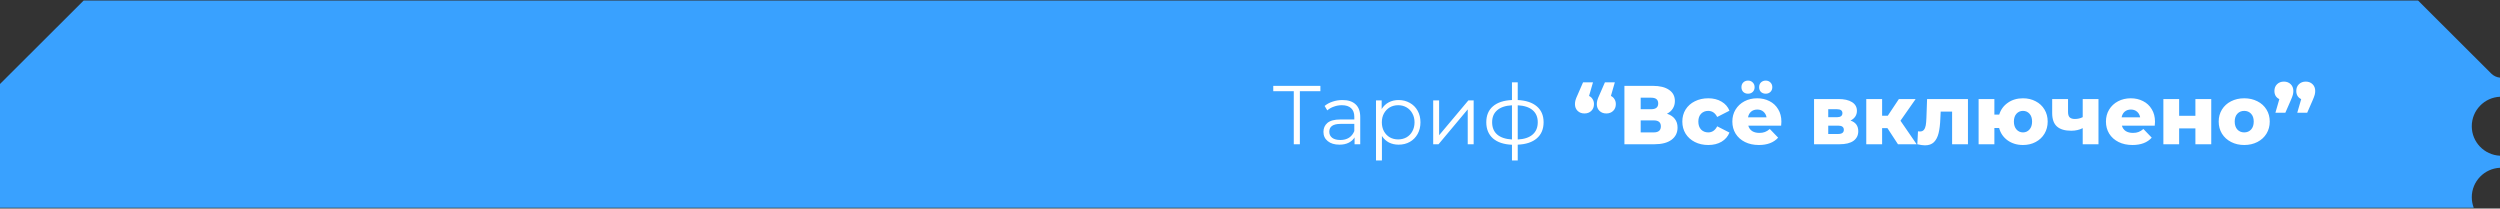
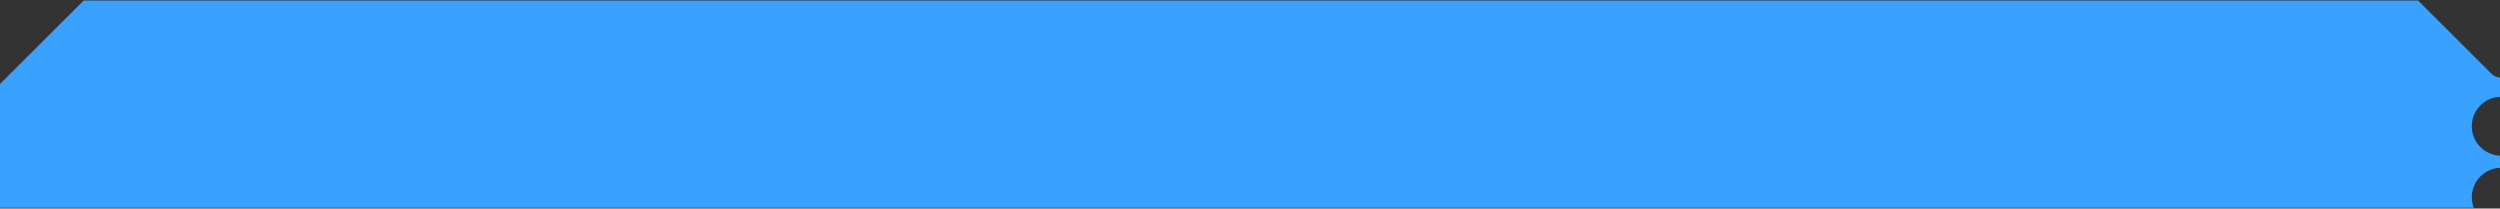
<svg xmlns="http://www.w3.org/2000/svg" width="2877" height="240" viewBox="0 0 2877 240" fill="none">
  <rect x="0" y="0" width="2877" height="240" fill="#333333" stroke="none" />
  <path d="M2844.52 227.012C2844.52 208.767 2858.92 193.914 2877 193.076V179.204C2858.92 178.346 2844.52 163.513 2844.52 145.268C2844.52 127.023 2858.92 112.169 2877 111.331V89.368C2873.19 89 2869.63 87.325 2866.9 84.608L2782.73 0.615H96.281C59.456 37.35 36.825 59.947 0 96.662V239.067H2846.77C2845.34 235.307 2844.54 231.262 2844.54 227.012H2844.52Z" fill="#39A1FF" />
-   <path d="M1519.51 104.945H1495.89V166.001H1488.88V104.945H1465.27V98.801H1519.51V104.945ZM1544.91 115.121C1551.5 115.121 1556.56 116.785 1560.08 120.113C1563.6 123.377 1565.36 128.241 1565.36 134.705V166.001H1558.83V158.129C1557.29 160.753 1555.02 162.801 1552.01 164.273C1549.07 165.745 1545.55 166.481 1541.45 166.481C1535.82 166.481 1531.34 165.137 1528.01 162.449C1524.69 159.761 1523.02 156.209 1523.02 151.793C1523.02 147.505 1524.56 144.049 1527.63 141.425C1530.77 138.801 1535.73 137.489 1542.51 137.489H1558.54V134.417C1558.54 130.065 1557.33 126.769 1554.89 124.529C1552.46 122.225 1548.91 121.073 1544.24 121.073C1541.04 121.073 1537.97 121.617 1535.02 122.705C1532.08 123.729 1529.55 125.169 1527.44 127.025L1524.37 121.937C1526.93 119.761 1530 118.097 1533.58 116.945C1537.17 115.729 1540.94 115.121 1544.91 115.121ZM1542.51 161.105C1546.35 161.105 1549.65 160.241 1552.4 158.513C1555.15 156.721 1557.2 154.161 1558.54 150.833V142.577H1542.7C1534.06 142.577 1529.74 145.585 1529.74 151.601C1529.74 154.545 1530.86 156.881 1533.1 158.609C1535.34 160.273 1538.48 161.105 1542.51 161.105ZM1609.52 115.121C1614.25 115.121 1618.54 116.209 1622.38 118.385C1626.22 120.497 1629.23 123.505 1631.41 127.409C1633.58 131.313 1634.67 135.761 1634.67 140.753C1634.67 145.809 1633.58 150.289 1631.41 154.193C1629.23 158.097 1626.22 161.137 1622.38 163.313C1618.61 165.425 1614.32 166.481 1609.52 166.481C1605.42 166.481 1601.71 165.649 1598.38 163.985C1595.12 162.257 1592.43 159.761 1590.32 156.497V184.625H1583.5V115.505H1590.03V125.489C1592.08 122.161 1594.77 119.601 1598.09 117.809C1601.49 116.017 1605.29 115.121 1609.52 115.121ZM1609.04 160.433C1612.56 160.433 1615.76 159.633 1618.64 158.033C1621.52 156.369 1623.76 154.033 1625.36 151.025C1627.02 148.017 1627.85 144.593 1627.85 140.753C1627.85 136.913 1627.02 133.521 1625.36 130.577C1623.76 127.569 1621.52 125.233 1618.64 123.569C1615.76 121.905 1612.56 121.073 1609.04 121.073C1605.45 121.073 1602.22 121.905 1599.34 123.569C1596.53 125.233 1594.29 127.569 1592.62 130.577C1591.02 133.521 1590.22 136.913 1590.22 140.753C1590.22 144.593 1591.02 148.017 1592.62 151.025C1594.29 154.033 1596.53 156.369 1599.34 158.033C1602.22 159.633 1605.45 160.433 1609.04 160.433ZM1649.32 115.505H1656.13V155.633L1689.83 115.505H1695.88V166.001H1689.06V125.873L1655.46 166.001H1649.32V115.505ZM1776.37 140.657C1776.37 148.529 1773.78 154.705 1768.59 159.185C1763.41 163.665 1756.08 166.097 1746.61 166.481V184.625H1739.98V166.577C1730.58 166.193 1723.28 163.761 1718.1 159.281C1712.98 154.737 1710.42 148.529 1710.42 140.657C1710.42 132.849 1712.98 126.737 1718.1 122.321C1723.28 117.905 1730.58 115.505 1739.98 115.121V94.769H1746.61V115.121C1756.08 115.569 1763.41 118.001 1768.59 122.417C1773.78 126.833 1776.37 132.913 1776.37 140.657ZM1717.14 140.657C1717.14 146.673 1719.06 151.377 1722.9 154.769C1726.8 158.161 1732.5 160.081 1739.98 160.529V121.169C1732.56 121.553 1726.9 123.441 1722.99 126.833C1719.09 130.161 1717.14 134.769 1717.14 140.657ZM1746.61 160.529C1754.1 160.145 1759.79 158.257 1763.7 154.865C1767.66 151.473 1769.65 146.737 1769.65 140.657C1769.65 134.705 1767.66 130.065 1763.7 126.737C1759.79 123.409 1754.1 121.553 1746.61 121.169V160.529ZM1828.69 110.417C1830.48 111.249 1831.85 112.497 1832.81 114.161C1833.84 115.761 1834.35 117.649 1834.35 119.825C1834.35 123.025 1833.33 125.617 1831.28 127.601C1829.23 129.585 1826.61 130.577 1823.41 130.577C1820.21 130.577 1817.58 129.585 1815.53 127.601C1813.49 125.617 1812.46 123.025 1812.46 119.825C1812.46 118.353 1812.65 116.881 1813.04 115.409C1813.42 113.937 1814.29 111.761 1815.63 108.881L1821.77 94.769H1833.2L1828.69 110.417ZM1853.84 110.417C1855.63 111.249 1857.01 112.497 1857.97 114.161C1858.99 115.761 1859.5 117.649 1859.5 119.825C1859.5 123.025 1858.48 125.617 1856.43 127.601C1854.38 129.585 1851.76 130.577 1848.56 130.577C1845.36 130.577 1842.73 129.585 1840.69 127.601C1838.64 125.617 1837.61 123.025 1837.61 119.825C1837.61 118.353 1837.81 116.881 1838.19 115.409C1838.57 113.937 1839.44 111.761 1840.78 108.881L1846.93 94.769H1858.35L1853.84 110.417ZM1918.34 130.865C1922.31 132.145 1925.32 134.129 1927.37 136.817C1929.48 139.505 1930.53 142.833 1930.53 146.801C1930.53 152.753 1928.2 157.457 1923.53 160.913C1918.92 164.305 1912.36 166.001 1903.85 166.001H1869.38V98.801H1902.02C1910.09 98.801 1916.33 100.337 1920.74 103.409C1925.22 106.417 1927.46 110.705 1927.46 116.273C1927.46 119.537 1926.66 122.417 1925.06 124.913C1923.53 127.409 1921.29 129.393 1918.34 130.865ZM1888.1 125.681H1900.2C1905.57 125.681 1908.26 123.473 1908.26 119.057C1908.26 114.641 1905.57 112.433 1900.2 112.433H1888.1V125.681ZM1903.08 152.369C1908.58 152.369 1911.33 150.033 1911.33 145.361C1911.33 140.817 1908.58 138.545 1903.08 138.545H1888.1V152.369H1903.08ZM1965.88 166.865C1960.12 166.865 1954.96 165.713 1950.42 163.409C1945.88 161.105 1942.32 157.905 1939.76 153.809C1937.27 149.713 1936.02 145.073 1936.02 139.889C1936.02 134.705 1937.27 130.097 1939.76 126.065C1942.32 121.969 1945.88 118.801 1950.42 116.561C1954.96 114.257 1960.12 113.105 1965.88 113.105C1971.76 113.105 1976.85 114.385 1981.14 116.945C1985.43 119.441 1988.47 122.929 1990.26 127.409L1976.15 134.609C1973.78 129.937 1970.32 127.601 1965.78 127.601C1962.52 127.601 1959.8 128.689 1957.62 130.865C1955.51 133.041 1954.45 136.049 1954.45 139.889C1954.45 143.793 1955.51 146.865 1957.62 149.105C1959.8 151.281 1962.52 152.369 1965.78 152.369C1970.32 152.369 1973.78 150.033 1976.15 145.361L1990.26 152.561C1988.47 157.041 1985.43 160.561 1981.14 163.121C1976.85 165.617 1971.76 166.865 1965.88 166.865ZM2050.03 140.081C2050.03 140.209 2049.93 141.713 2049.74 144.593H2011.92C2012.69 147.281 2014.16 149.361 2016.33 150.833C2018.57 152.241 2021.36 152.945 2024.69 152.945C2027.18 152.945 2029.33 152.593 2031.12 151.889C2032.97 151.185 2034.83 150.033 2036.69 148.433L2046.29 158.417C2041.23 164.049 2033.84 166.865 2024.11 166.865C2018.03 166.865 2012.69 165.713 2008.08 163.409C2003.47 161.105 1999.89 157.905 1997.33 153.809C1994.83 149.713 1993.58 145.073 1993.58 139.889C1993.58 134.769 1994.8 130.193 1997.23 126.161C1999.73 122.065 2003.15 118.865 2007.5 116.561C2011.85 114.257 2016.75 113.105 2022.19 113.105C2027.37 113.105 2032.08 114.193 2036.3 116.369C2040.53 118.481 2043.85 121.585 2046.29 125.681C2048.78 129.713 2050.03 134.513 2050.03 140.081ZM2022.29 126.065C2019.47 126.065 2017.1 126.865 2015.18 128.465C2013.33 130.065 2012.14 132.241 2011.63 134.993H2032.94C2032.43 132.241 2031.21 130.065 2029.29 128.465C2027.44 126.865 2025.1 126.065 2022.29 126.065ZM2011.63 107.825C2009.45 107.825 2007.63 107.153 2006.16 105.809C2004.75 104.401 2004.05 102.577 2004.05 100.337C2004.05 98.097 2004.75 96.273 2006.16 94.865C2007.63 93.457 2009.45 92.753 2011.63 92.753C2013.81 92.753 2015.6 93.457 2017.01 94.865C2018.48 96.273 2019.21 98.097 2019.21 100.337C2019.21 102.577 2018.48 104.401 2017.01 105.809C2015.6 107.153 2013.81 107.825 2011.63 107.825ZM2031.98 107.825C2029.81 107.825 2027.98 107.153 2026.51 105.809C2025.1 104.401 2024.4 102.577 2024.4 100.337C2024.4 98.097 2025.1 96.273 2026.51 94.865C2027.98 93.457 2029.81 92.753 2031.98 92.753C2034.16 92.753 2035.95 93.457 2037.36 94.865C2038.83 96.273 2039.57 98.097 2039.57 100.337C2039.57 102.577 2038.83 104.401 2037.36 105.809C2035.95 107.153 2034.16 107.825 2031.98 107.825ZM2129.56 138.737C2135.51 140.721 2138.49 144.817 2138.49 151.025C2138.49 155.697 2136.66 159.377 2133.01 162.065C2129.37 164.689 2123.99 166.001 2116.89 166.001H2087.61V113.969H2115.54C2122.33 113.969 2127.57 115.153 2131.29 117.521C2135.06 119.889 2136.95 123.217 2136.95 127.505C2136.95 130.001 2136.31 132.209 2135.03 134.129C2133.75 136.049 2131.93 137.585 2129.56 138.737ZM2103.93 134.897H2113.91C2118.13 134.897 2120.25 133.329 2120.25 130.193C2120.25 127.185 2118.13 125.681 2113.91 125.681H2103.93V134.897ZM2115.25 154.193C2119.67 154.193 2121.88 152.593 2121.88 149.393C2121.88 146.193 2119.73 144.593 2115.45 144.593H2103.93V154.193H2115.25ZM2172.08 147.473H2165.94V166.001H2147.7V113.969H2165.94V133.169H2172.47L2185.24 113.969H2204.53L2187.06 138.929L2205.68 166.001H2184.18L2172.08 147.473ZM2264.72 113.969V166.001H2246.48V128.465H2233.33L2232.95 136.433C2232.69 143.217 2232.02 148.817 2230.93 153.233C2229.84 157.649 2228.05 161.105 2225.56 163.601C2223.06 166.033 2219.64 167.249 2215.28 167.249C2213.04 167.249 2210.1 166.833 2206.45 166.001L2207.22 151.121C2208.37 151.249 2209.14 151.313 2209.52 151.313C2211.51 151.313 2213.01 150.673 2214.04 149.393C2215.06 148.113 2215.76 146.417 2216.15 144.305C2216.53 142.129 2216.79 139.249 2216.92 135.665L2217.68 113.969H2264.72ZM2328.05 113.105C2333.49 113.105 2338.36 114.257 2342.65 116.561C2347 118.801 2350.39 121.969 2352.82 126.065C2355.25 130.097 2356.47 134.705 2356.47 139.889C2356.47 145.073 2355.25 149.713 2352.82 153.809C2350.39 157.905 2347 161.105 2342.65 163.409C2338.36 165.713 2333.49 166.865 2328.05 166.865C2321.21 166.865 2315.29 165.073 2310.29 161.489C2305.37 157.905 2302.13 153.169 2300.6 147.281H2295.13V166.001H2276.98V113.969H2295.13V131.921H2300.69C2302.42 126.225 2305.72 121.681 2310.58 118.289C2315.45 114.833 2321.27 113.105 2328.05 113.105ZM2328.05 152.369C2331.06 152.369 2333.56 151.249 2335.54 149.009C2337.53 146.769 2338.52 143.729 2338.52 139.889C2338.52 136.049 2337.53 133.041 2335.54 130.865C2333.56 128.689 2331.06 127.601 2328.05 127.601C2325.05 127.601 2322.55 128.689 2320.57 130.865C2318.58 133.041 2317.59 136.049 2317.59 139.889C2317.59 143.729 2318.58 146.769 2320.57 149.009C2322.55 151.249 2325.05 152.369 2328.05 152.369ZM2414.93 113.969V166.001H2396.79V147.473C2392.95 149.457 2388.53 150.449 2383.54 150.449C2376.24 150.449 2370.77 148.817 2367.12 145.553C2363.47 142.289 2361.65 137.137 2361.65 130.097V113.969H2379.89V128.849C2379.89 131.729 2380.53 133.809 2381.81 135.089C2383.15 136.305 2385.14 136.913 2387.76 136.913C2391.09 136.913 2394.1 136.209 2396.79 134.801V113.969H2414.93ZM2479.97 140.081C2479.97 140.209 2479.87 141.713 2479.68 144.593H2441.86C2442.62 147.281 2444.1 149.361 2446.27 150.833C2448.51 152.241 2451.3 152.945 2454.62 152.945C2457.12 152.945 2459.26 152.593 2461.06 151.889C2462.91 151.185 2464.77 150.033 2466.62 148.433L2476.22 158.417C2471.17 164.049 2463.78 166.865 2454.05 166.865C2447.97 166.865 2442.62 165.713 2438.02 163.409C2433.41 161.105 2429.82 157.905 2427.26 153.809C2424.77 149.713 2423.52 145.073 2423.52 139.889C2423.52 134.769 2424.74 130.193 2427.17 126.161C2429.66 122.065 2433.09 118.865 2437.44 116.561C2441.79 114.257 2446.69 113.105 2452.13 113.105C2457.31 113.105 2462.02 114.193 2466.24 116.369C2470.46 118.481 2473.79 121.585 2476.22 125.681C2478.72 129.713 2479.97 134.513 2479.97 140.081ZM2452.22 126.065C2449.41 126.065 2447.04 126.865 2445.12 128.465C2443.26 130.065 2442.08 132.241 2441.57 134.993H2462.88C2462.37 132.241 2461.15 130.065 2459.23 128.465C2457.38 126.865 2455.04 126.065 2452.22 126.065ZM2489.61 113.969H2507.75V133.265H2526.47V113.969H2544.71V166.001H2526.47V147.761H2507.75V166.001H2489.61V113.969ZM2582.65 166.865C2577.08 166.865 2572.05 165.713 2567.57 163.409C2563.09 161.105 2559.57 157.905 2557.01 153.809C2554.52 149.713 2553.27 145.073 2553.27 139.889C2553.27 134.769 2554.52 130.161 2557.01 126.065C2559.57 121.969 2563.06 118.801 2567.48 116.561C2571.96 114.257 2577.01 113.105 2582.65 113.105C2588.28 113.105 2593.33 114.257 2597.81 116.561C2602.29 118.801 2605.78 121.969 2608.28 126.065C2610.77 130.097 2612.02 134.705 2612.02 139.889C2612.02 145.073 2610.77 149.713 2608.28 153.809C2605.78 157.905 2602.29 161.105 2597.81 163.409C2593.33 165.713 2588.28 166.865 2582.65 166.865ZM2582.65 152.369C2585.85 152.369 2588.47 151.281 2590.52 149.105C2592.57 146.865 2593.59 143.793 2593.59 139.889C2593.59 136.049 2592.57 133.041 2590.52 130.865C2588.47 128.689 2585.85 127.601 2582.65 127.601C2579.45 127.601 2576.82 128.689 2574.77 130.865C2572.73 133.041 2571.7 136.049 2571.7 139.889C2571.7 143.793 2572.73 146.865 2574.77 149.105C2576.82 151.281 2579.45 152.369 2582.65 152.369ZM2628.34 93.905C2631.48 93.905 2634.07 94.897 2636.12 96.881C2638.17 98.865 2639.19 101.457 2639.19 104.657C2639.19 106.129 2639 107.601 2638.62 109.073C2638.23 110.545 2637.4 112.753 2636.12 115.697L2629.98 129.713H2618.55L2623.06 114.065C2621.27 113.233 2619.86 112.017 2618.84 110.417C2617.88 108.753 2617.4 106.833 2617.4 104.657C2617.4 101.457 2618.42 98.865 2620.47 96.881C2622.52 94.897 2625.14 93.905 2628.34 93.905ZM2653.5 93.905C2656.63 93.905 2659.22 94.897 2661.27 96.881C2663.32 98.865 2664.34 101.457 2664.34 104.657C2664.34 106.129 2664.15 107.601 2663.77 109.073C2663.38 110.545 2662.55 112.753 2661.27 115.697L2655.13 129.713H2643.7L2648.22 114.065C2646.42 113.233 2645.02 112.017 2643.99 110.417C2643.03 108.753 2642.55 106.833 2642.55 104.657C2642.55 101.457 2643.58 98.865 2645.62 96.881C2647.67 94.897 2650.3 93.905 2653.5 93.905Z" fill="white" />
</svg>